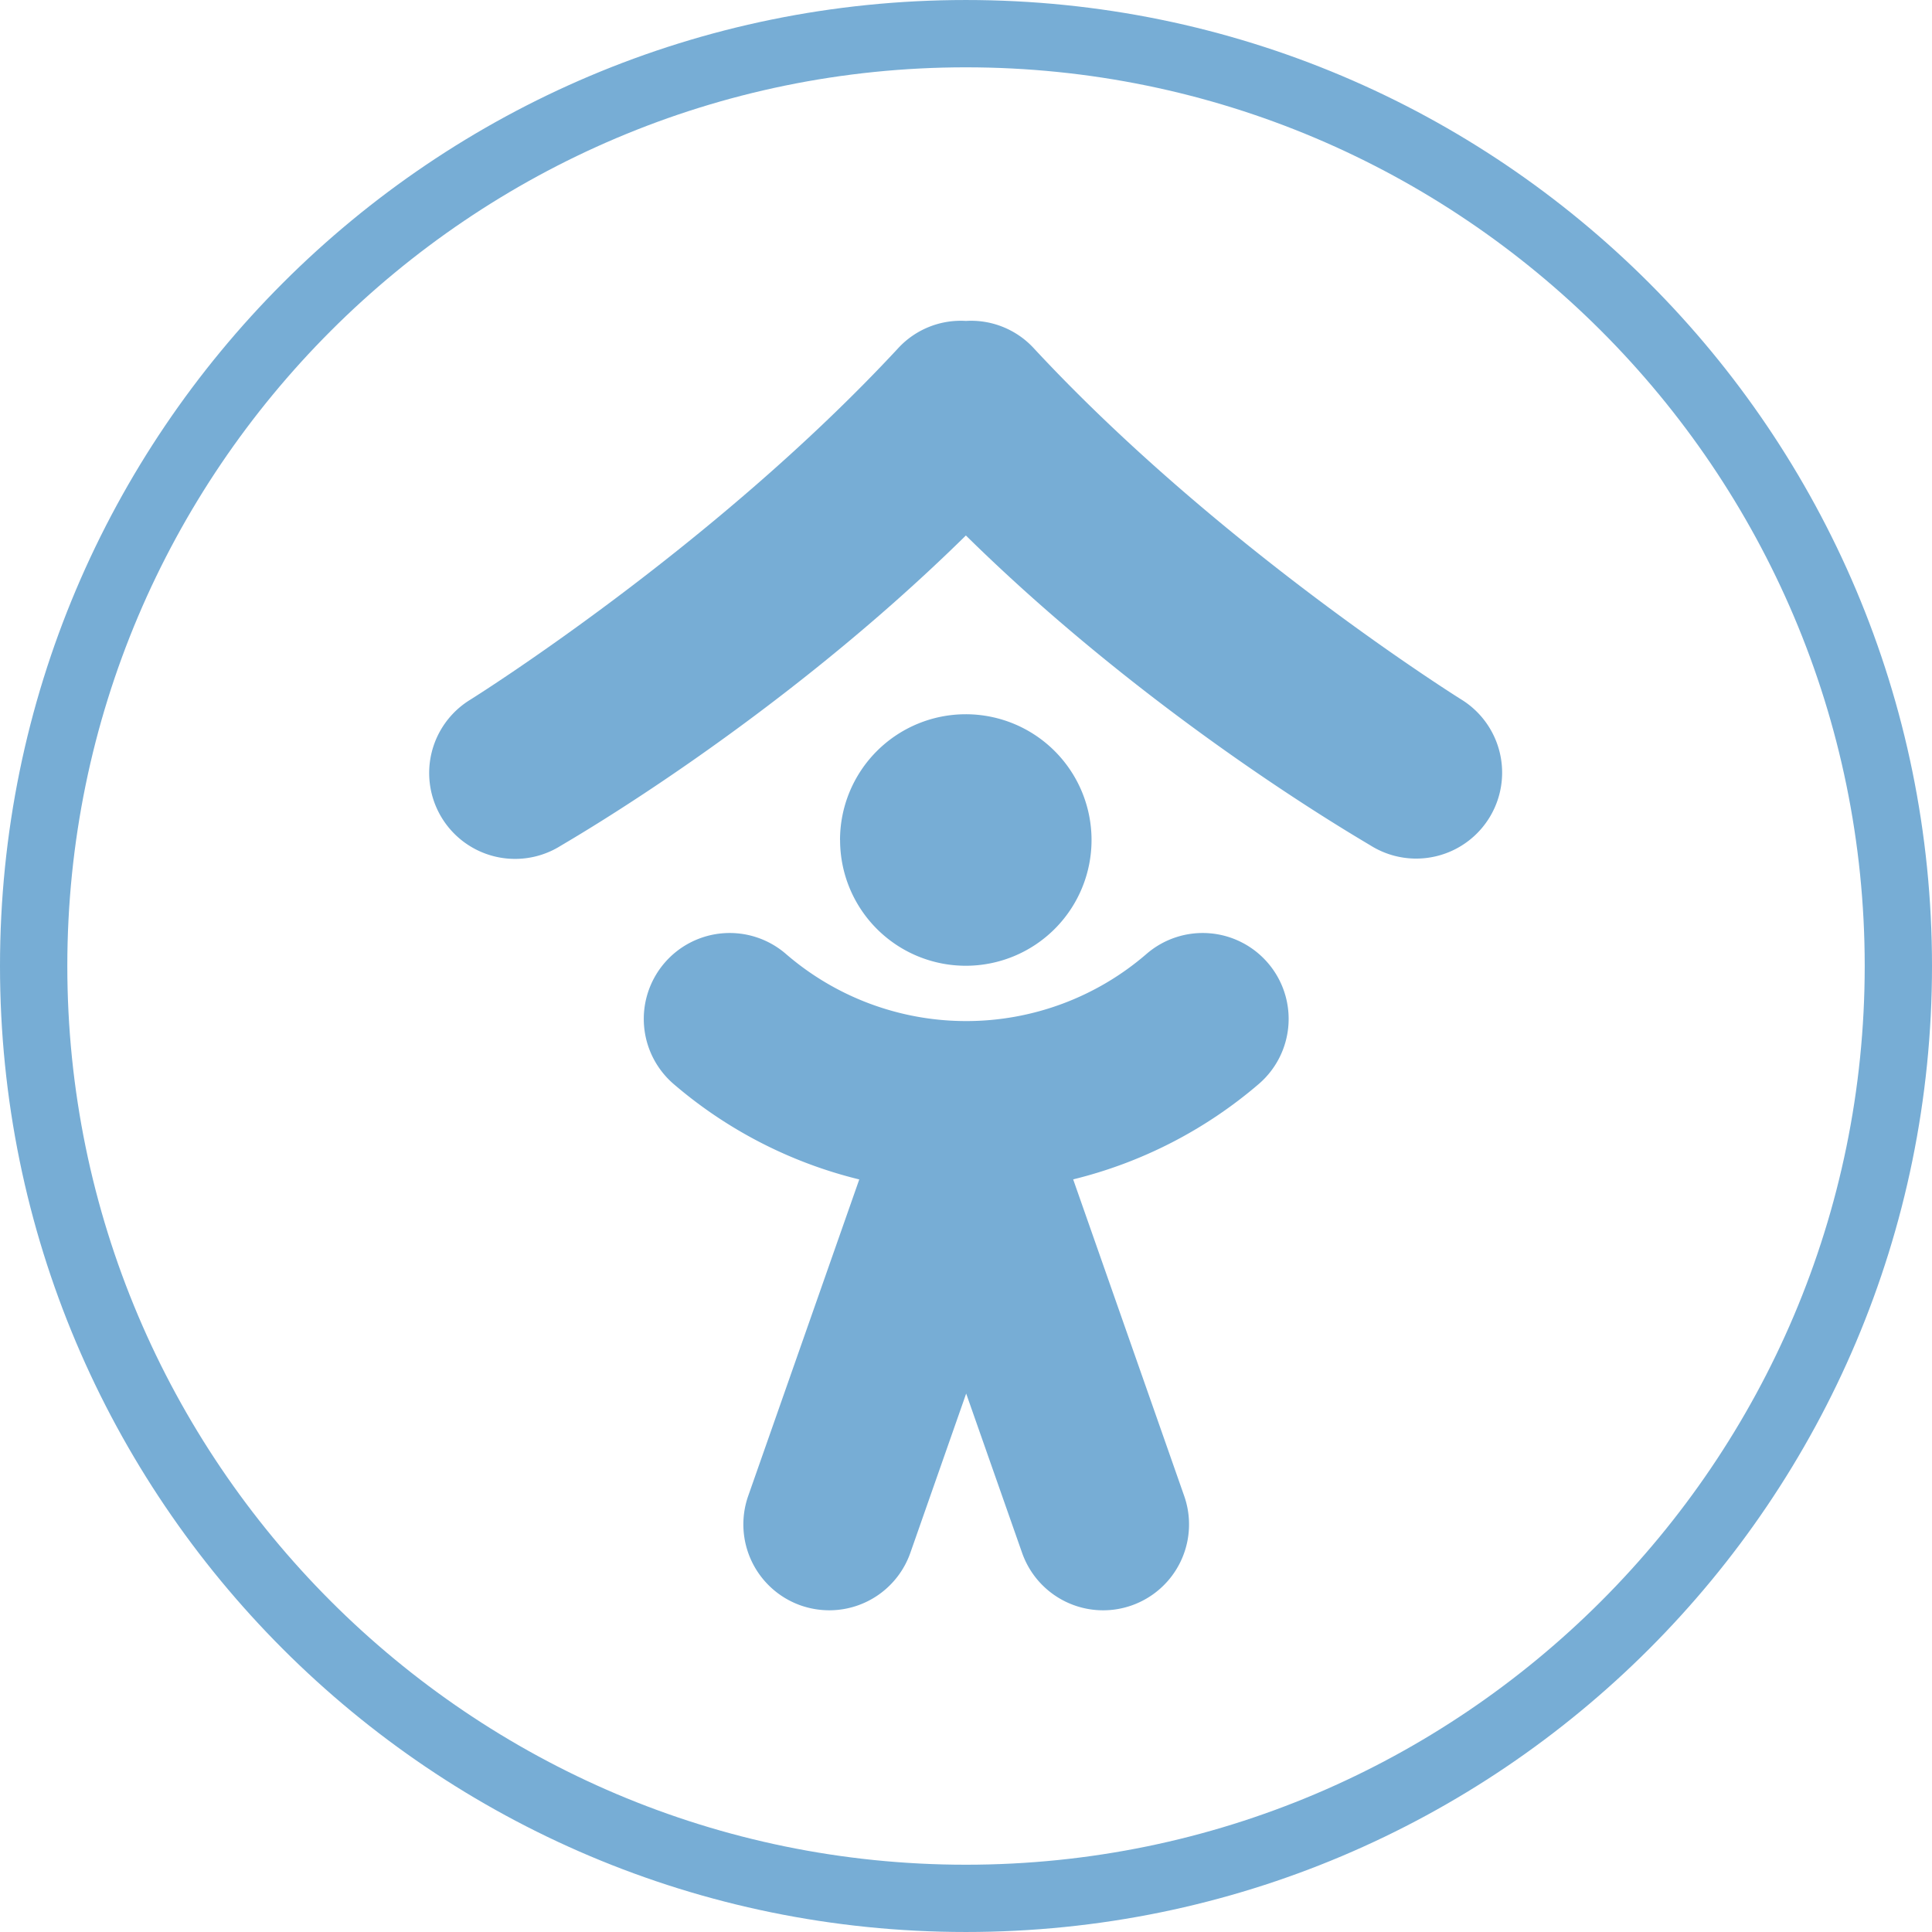
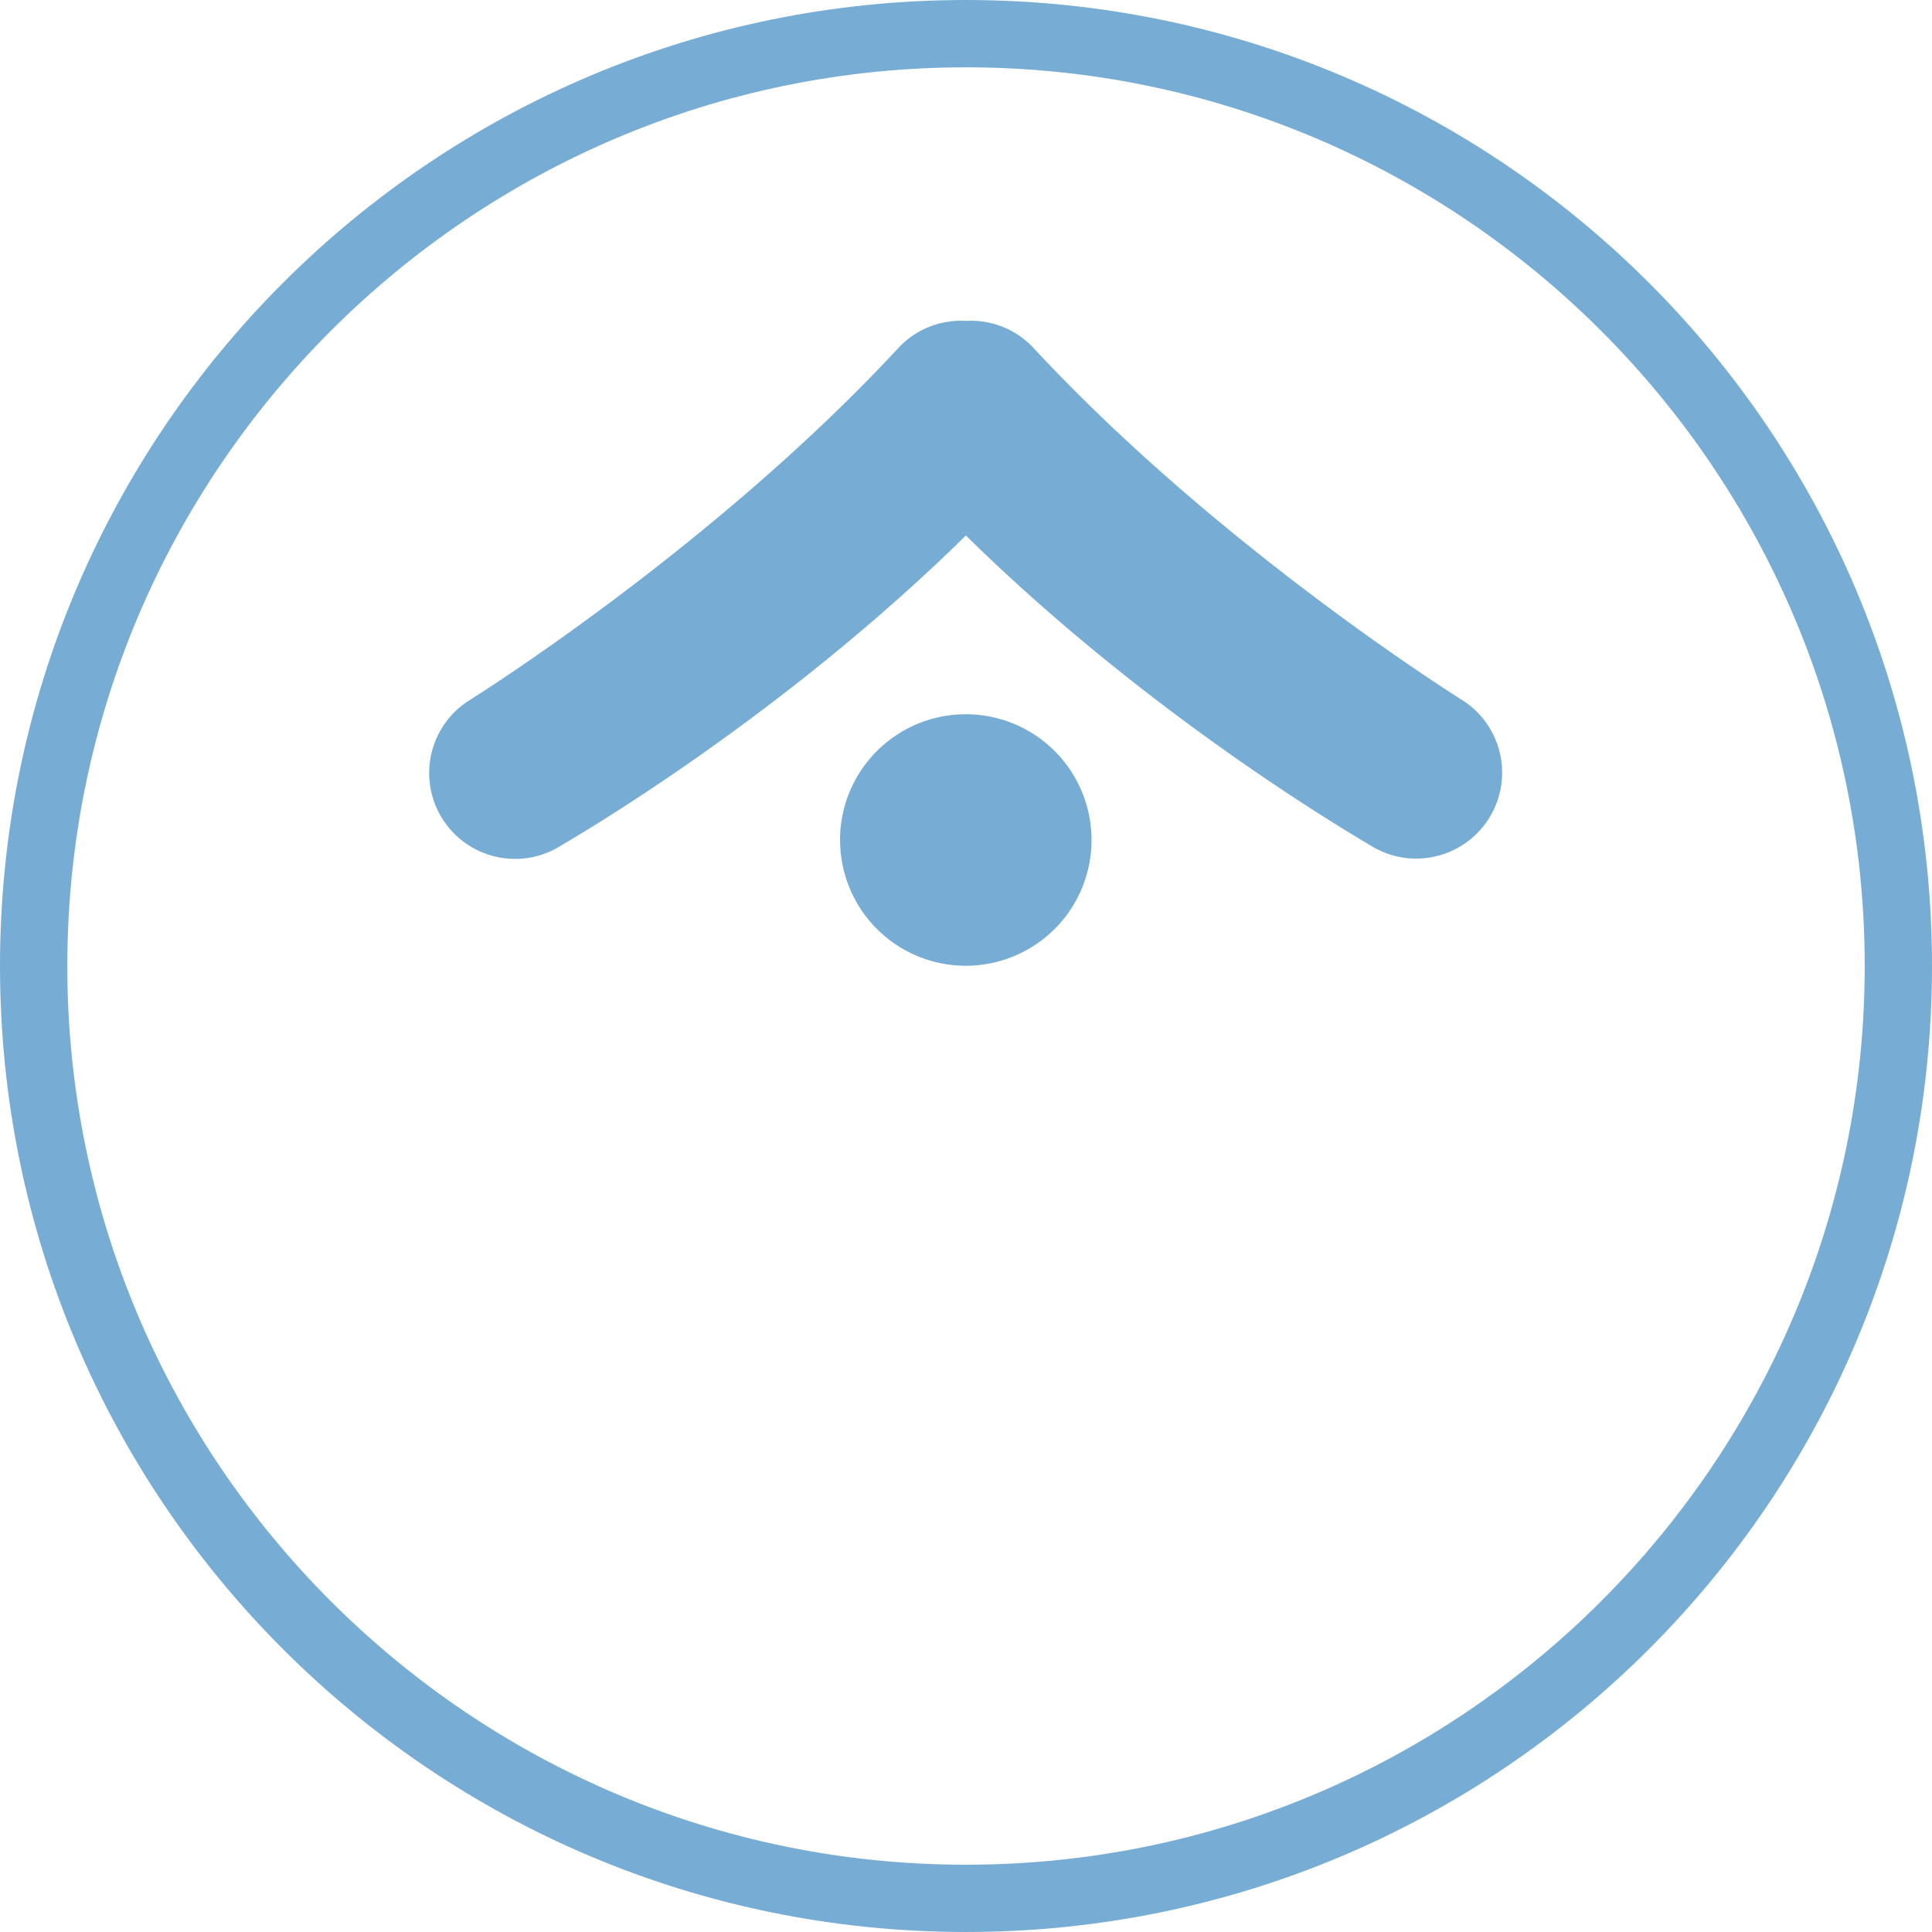
<svg xmlns="http://www.w3.org/2000/svg" id="Ebene_1" data-name="Ebene 1" width="436.78mm" height="436.78mm" viewBox="0 0 1238.12 1238.11">
  <defs>
    <style>.cls-1{fill:#77add5;}</style>
  </defs>
  <path class="cls-1" d="M619,0C277.16,0,0,277.13,0,619.05s277.16,619.06,619,619.06S1238.12,961,1238.12,619.05,961,0,619,0Zm0,43.14c317.57,0,576,258.35,576,575.91S936.6,1195,619,1195,43.14,936.6,43.14,619.05,301.51,43.14,619,43.14" />
  <path class="cls-1" d="M937,448.59c-1.6-.95-155.66-97.31-274.71-225.65A54.64,54.64,0,0,0,619,205.66a54.58,54.58,0,0,0-43.23,17.28c-119,128.36-273.17,224.7-274.69,225.65a55,55,0,1,0,58,93.57c6.21-3.81,138.76-79.76,259.9-199,121.13,119.2,253.76,195.13,259.89,199A55.08,55.08,0,0,0,937,448.59Z" />
  <path class="cls-1" d="M538.33,538.33A80.59,80.59,0,1,1,619,618.9a80.55,80.55,0,0,1-80.63-80.57Z" />
-   <path class="cls-1" d="M812.44,617a55.05,55.05,0,0,0-77.65-5.72,176.66,176.66,0,0,1-231.19,0,55.06,55.06,0,0,0-71.94,83.38,287.51,287.51,0,0,0,119,61.18L479.47,958.71a55.08,55.08,0,0,0,33.77,70.16,55.81,55.81,0,0,0,18.21,3.08,55.06,55.06,0,0,0,51.95-36.84l35.77-102.06L655,995.11a55,55,0,1,0,103.9-36.4L687.74,755.8a287.87,287.87,0,0,0,119-61.18A55,55,0,0,0,812.44,617Z" />
</svg>